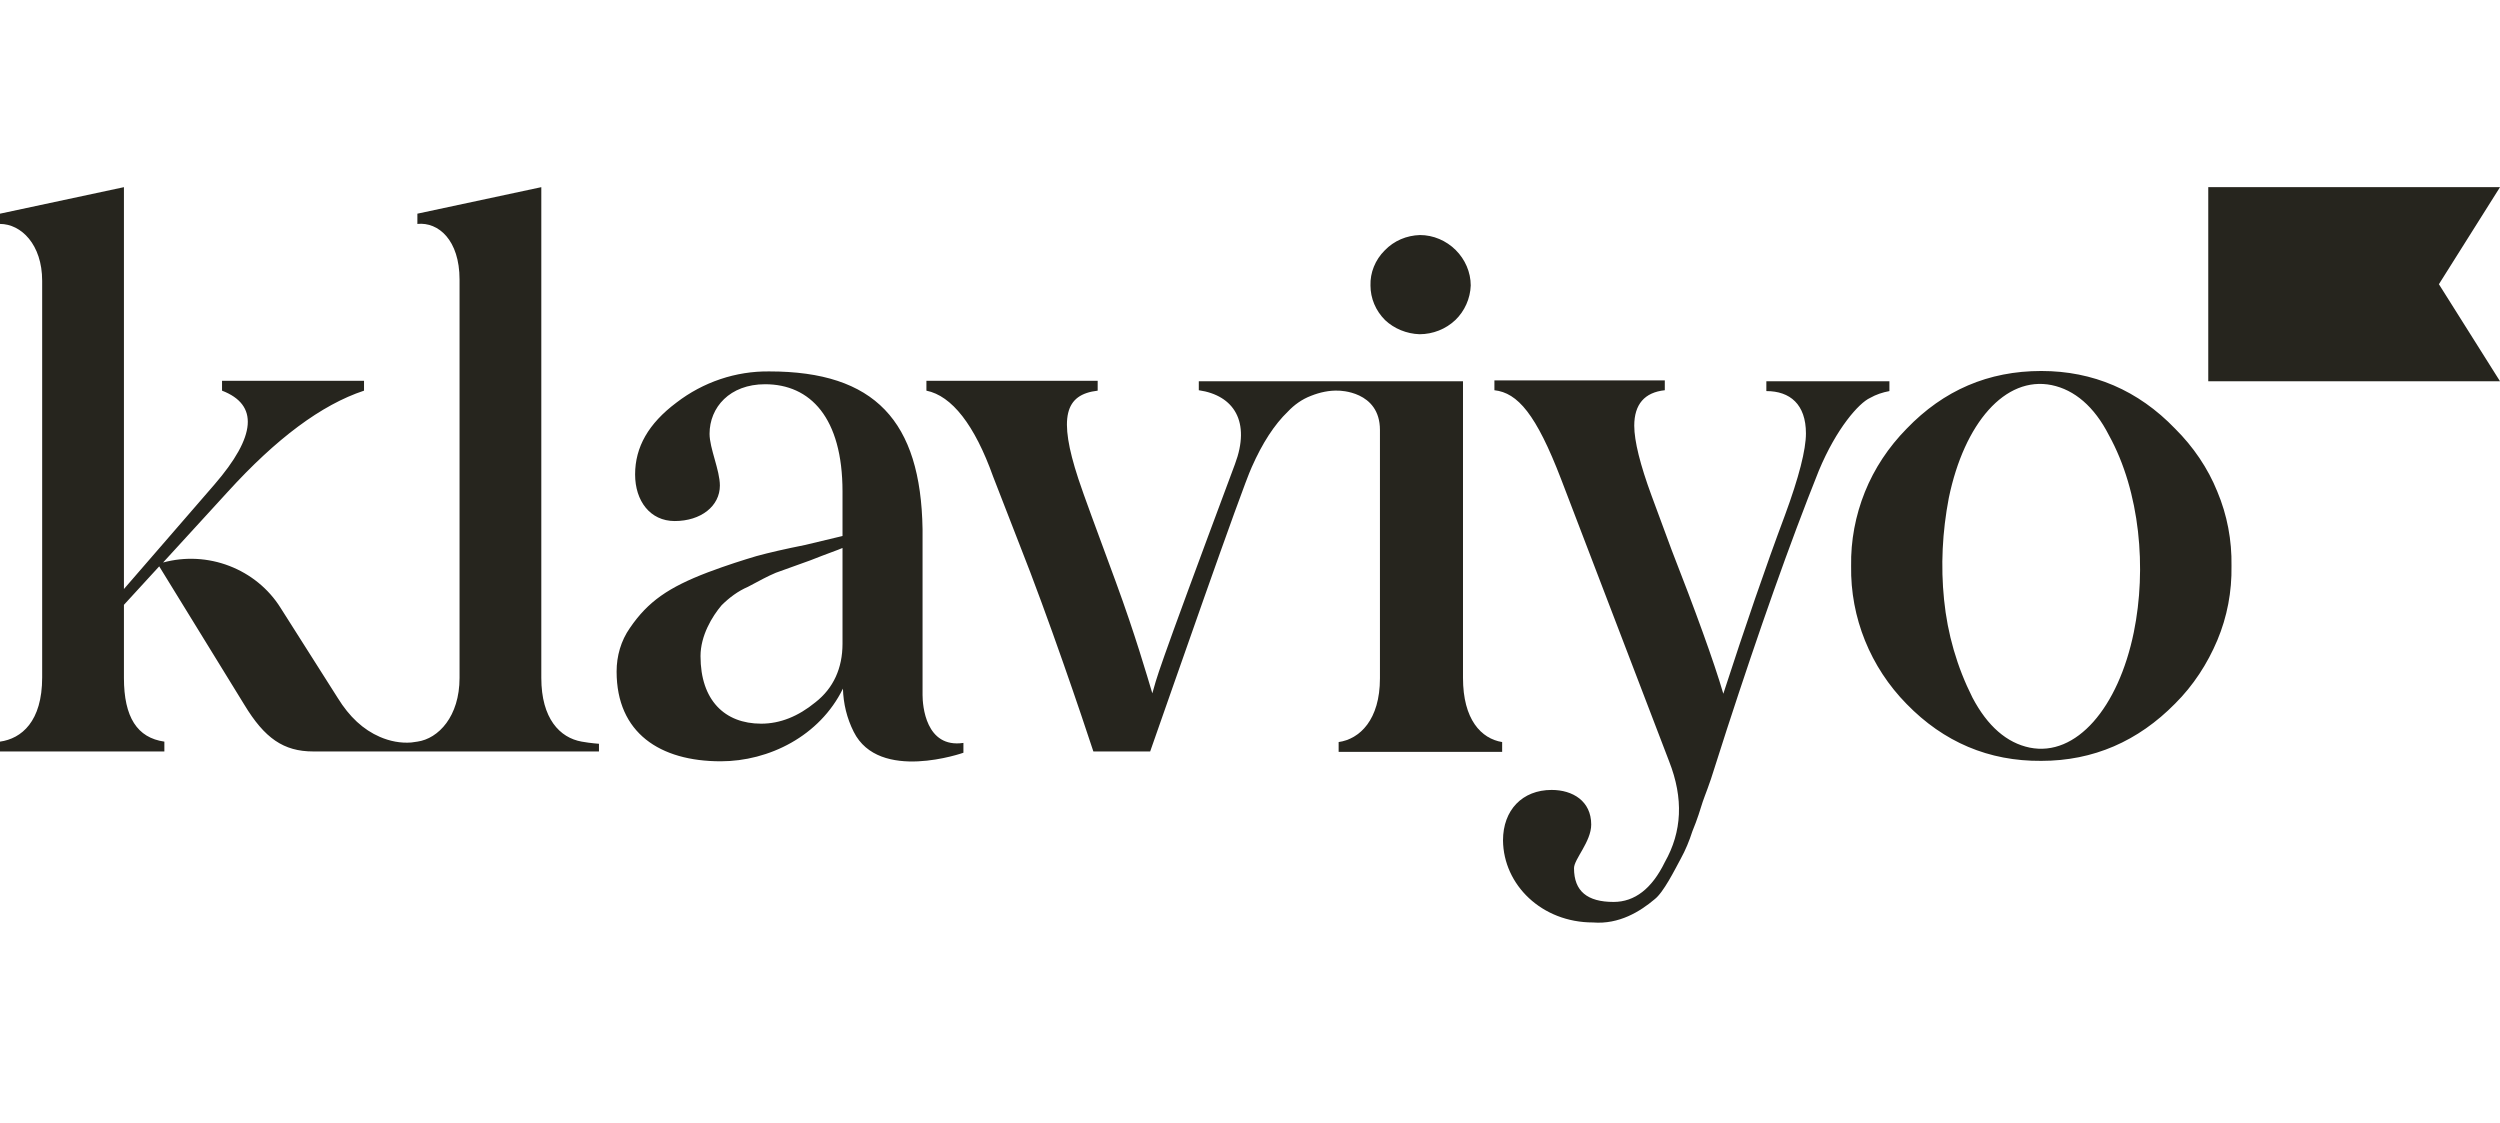
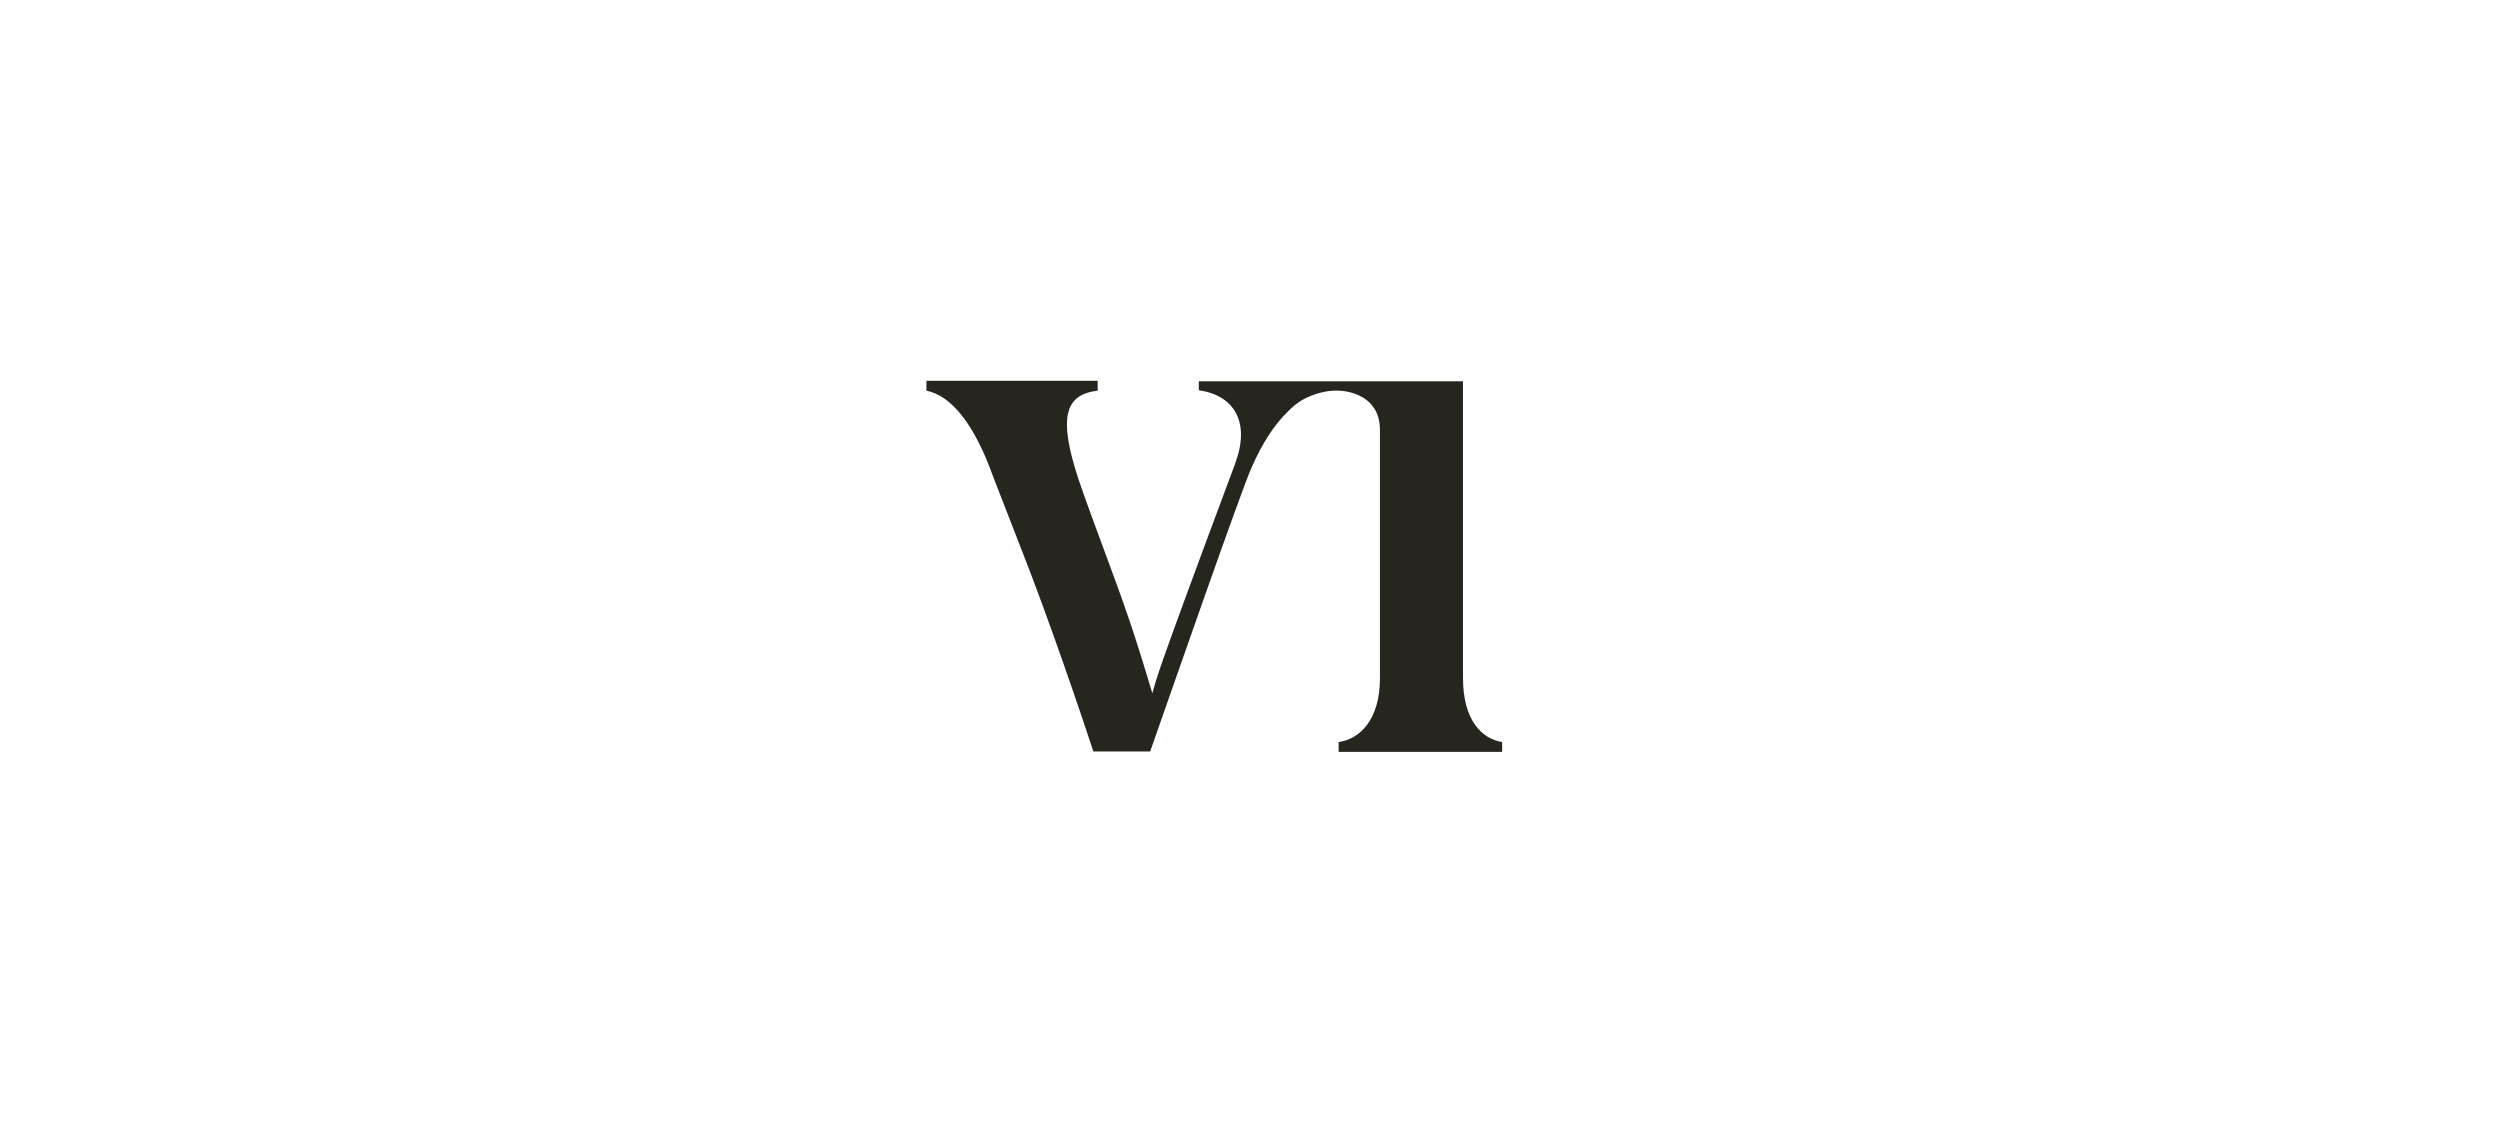
<svg xmlns="http://www.w3.org/2000/svg" fill="none" viewBox="0 0 187 84" height="84" width="187">
  <g clip-path="url(#clip0_28_1460)">
-     <path fill="#26251E" d="M106.181 25C107.179 25 108.145 24.616 108.853 23.945C109.561 23.273 109.979 22.314 110.011 21.355C110.011 20.363 109.593 19.404 108.885 18.701C108.177 17.997 107.211 17.581 106.213 17.581C105.216 17.613 104.282 17.997 103.574 18.733C102.866 19.436 102.48 20.395 102.512 21.355C102.512 22.314 102.898 23.241 103.606 23.945C104.282 24.584 105.216 24.968 106.181 25ZM132.123 28.517H141.328V29.253C140.813 29.349 140.33 29.509 139.88 29.765C139.043 30.148 137.369 32.035 136.05 35.201C133.861 40.669 131.576 47.16 129.162 54.578L128.261 57.392C127.875 58.672 127.52 59.503 127.36 59.983C127.199 60.494 126.973 61.262 126.587 62.189C126.362 62.892 126.072 63.596 125.718 64.236C125.267 65.067 124.431 66.762 123.755 67.273C122.693 68.169 121.115 69.16 119.152 69C115.322 69 112.457 66.186 112.425 62.861C112.425 60.59 113.874 59.087 116.062 59.087C117.639 59.087 119.023 59.919 119.023 61.677C119.023 62.956 117.736 64.267 117.736 64.939C117.736 66.666 118.734 67.465 120.697 67.465C122.274 67.465 123.562 66.474 124.527 64.491C125.815 62.221 125.943 59.727 124.849 56.945L116.77 35.84C114.904 30.98 113.52 29.381 111.782 29.189V28.453H124.527V29.189C123.014 29.349 122.242 30.244 122.242 31.843C122.242 32.994 122.693 34.785 123.529 37.055L125.042 41.148C126.78 45.593 128.196 49.462 128.904 51.892C130.546 46.84 132.059 42.427 133.507 38.558C134.569 35.68 135.084 33.634 135.084 32.419C135.084 30.244 133.893 29.253 132.123 29.253V28.517ZM43.515 55.474C41.874 55.186 40.49 53.747 40.49 50.709V14L31.22 15.983V16.75C32.797 16.59 34.374 17.965 34.374 20.907V50.709C34.374 53.587 32.797 55.25 31.22 55.474C31.059 55.506 30.931 55.506 30.77 55.538C29.965 55.602 29.16 55.442 28.42 55.122C27.165 54.578 26.135 53.619 25.266 52.212L20.985 45.465C20.084 44.026 18.732 42.939 17.155 42.331C15.578 41.724 13.84 41.628 12.198 42.076L17.026 36.799C20.663 32.802 24.043 30.276 27.229 29.221V28.485H16.608V29.221C19.344 30.276 19.183 32.611 16.029 36.256L9.27 44.058V14L0 15.983V16.75C1.577 16.75 3.154 18.285 3.154 21.003V50.677C3.154 53.971 1.609 55.25 0 55.474V56.209H12.295V55.474C10.267 55.186 9.27 53.651 9.27 50.709V45.241L11.909 42.363L18.282 52.724C19.794 55.218 21.21 56.209 23.431 56.209H44.803V55.634C44.835 55.634 44.223 55.602 43.515 55.474ZM69.007 51.988V39.581C68.878 31.491 65.434 27.782 57.548 27.782C55.038 27.75 52.592 28.581 50.596 30.116C48.504 31.683 47.506 33.442 47.506 35.488C47.506 37.471 48.633 38.974 50.468 38.974C52.431 38.974 53.847 37.855 53.847 36.32C53.847 35.169 53.075 33.538 53.075 32.451C53.075 30.468 54.587 28.741 57.227 28.741C60.606 28.741 63.02 31.235 63.02 36.767V40.093L60.22 40.764C58.771 41.052 57.516 41.34 56.583 41.596C55.617 41.884 54.394 42.267 52.946 42.811C50.017 43.93 48.472 44.986 47.12 46.968C46.444 47.927 46.122 49.078 46.122 50.23C46.122 54.834 49.373 56.945 53.911 56.945C57.516 56.945 61.314 55.058 63.052 51.509C63.084 52.628 63.342 53.715 63.857 54.738C65.756 58.544 72.064 56.305 72.064 56.305V55.57C69.232 55.986 69.007 52.756 69.007 51.988ZM63.02 48.151C63.02 49.974 62.344 51.477 60.992 52.532C59.705 53.587 58.353 54.131 56.937 54.131C54.201 54.131 52.399 52.372 52.399 49.078C52.399 47.544 53.268 46.105 53.976 45.273C54.555 44.698 55.199 44.218 55.939 43.898C56.905 43.387 57.355 43.131 58.031 42.843L60.606 41.916C61.894 41.404 62.666 41.148 63.02 40.988V48.151ZM187 28.517H165.178V14H187L182.43 21.259L187 28.517ZM142.616 52.66C139.912 49.91 138.399 46.201 138.464 42.331C138.431 40.445 138.786 38.558 139.494 36.799C140.202 35.041 141.264 33.442 142.616 32.067C145.384 29.189 148.731 27.75 152.69 27.75C156.552 27.75 159.932 29.189 162.7 32.067C164.051 33.41 165.146 35.009 165.854 36.767C166.594 38.526 166.948 40.413 166.916 42.331C166.948 44.25 166.594 46.137 165.854 47.895C165.114 49.654 164.051 51.285 162.7 52.628C159.932 55.442 156.584 56.913 152.69 56.913C148.763 56.945 145.384 55.506 142.616 52.66ZM157.743 32.547C156.649 30.404 155.168 29.157 153.462 28.805C149.986 28.102 146.929 31.651 145.77 37.247C145.287 39.773 145.158 42.331 145.416 44.858C145.673 47.416 146.381 49.878 147.54 52.18C148.667 54.323 150.115 55.57 151.821 55.922C155.297 56.625 158.451 52.948 159.61 47.288C160.575 42.555 160.093 36.799 157.743 32.547Z" />
    <path fill="#26251E" d="M109.432 50.709V28.517H89.67V29.189C92.309 29.573 93.564 31.555 92.374 34.721C86.194 51.285 86.58 50.549 86.194 51.86C85.808 50.581 84.906 47.448 83.458 43.514C82.01 39.581 81.044 36.991 80.658 35.808C79.145 31.203 79.66 29.509 82.106 29.221V28.485H69.296V29.221C71.195 29.605 72.901 31.779 74.285 35.648L76.248 40.7C78.405 46.136 80.948 53.651 81.784 56.209H86.033C87.417 52.276 92.888 36.544 93.629 34.945C94.433 33.122 95.335 31.747 96.332 30.788C96.815 30.276 97.394 29.86 98.07 29.605C98.714 29.349 99.422 29.189 100.13 29.221C100.13 29.221 103.22 29.221 103.22 32.163V50.741C103.22 53.843 101.707 55.282 100.13 55.506V56.241H112.361V55.506C110.784 55.25 109.432 53.811 109.432 50.709Z" />
  </g>
  <defs>
    <clipPath id="clip0_28_1460">
      <rect transform="translate(0 14)" fill="white" height="55" width="187" />
    </clipPath>
  </defs>
</svg>